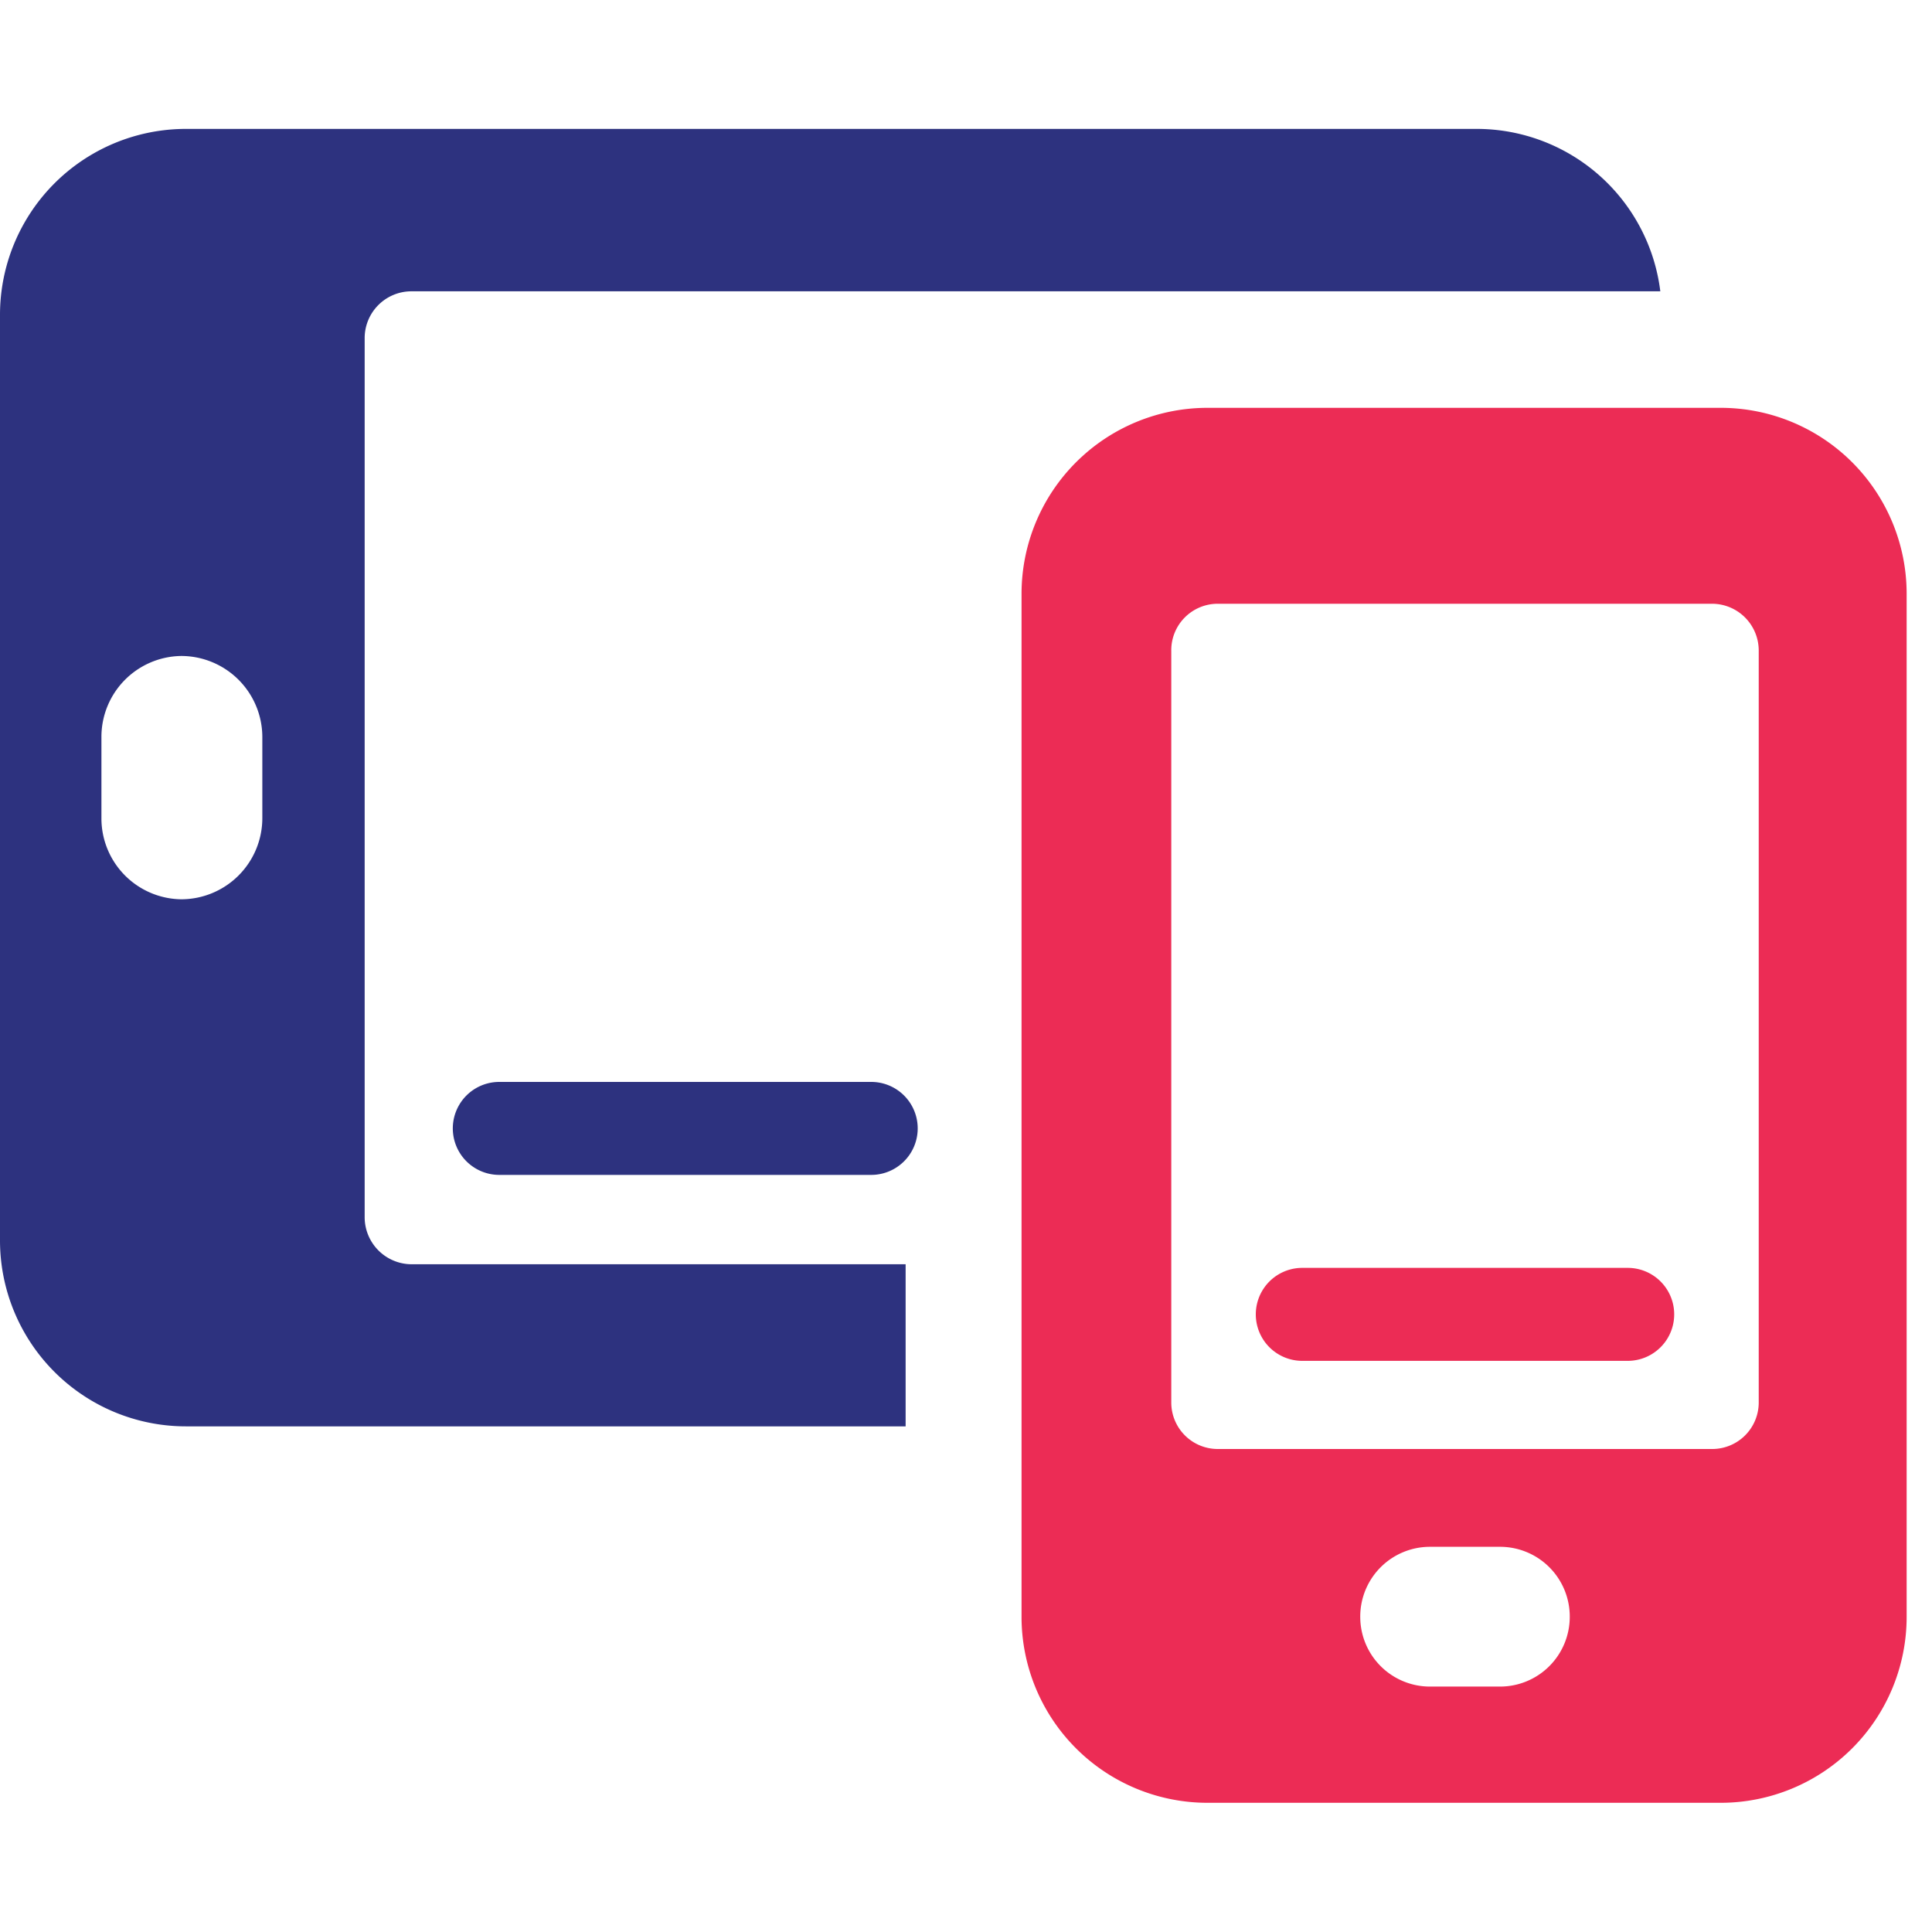
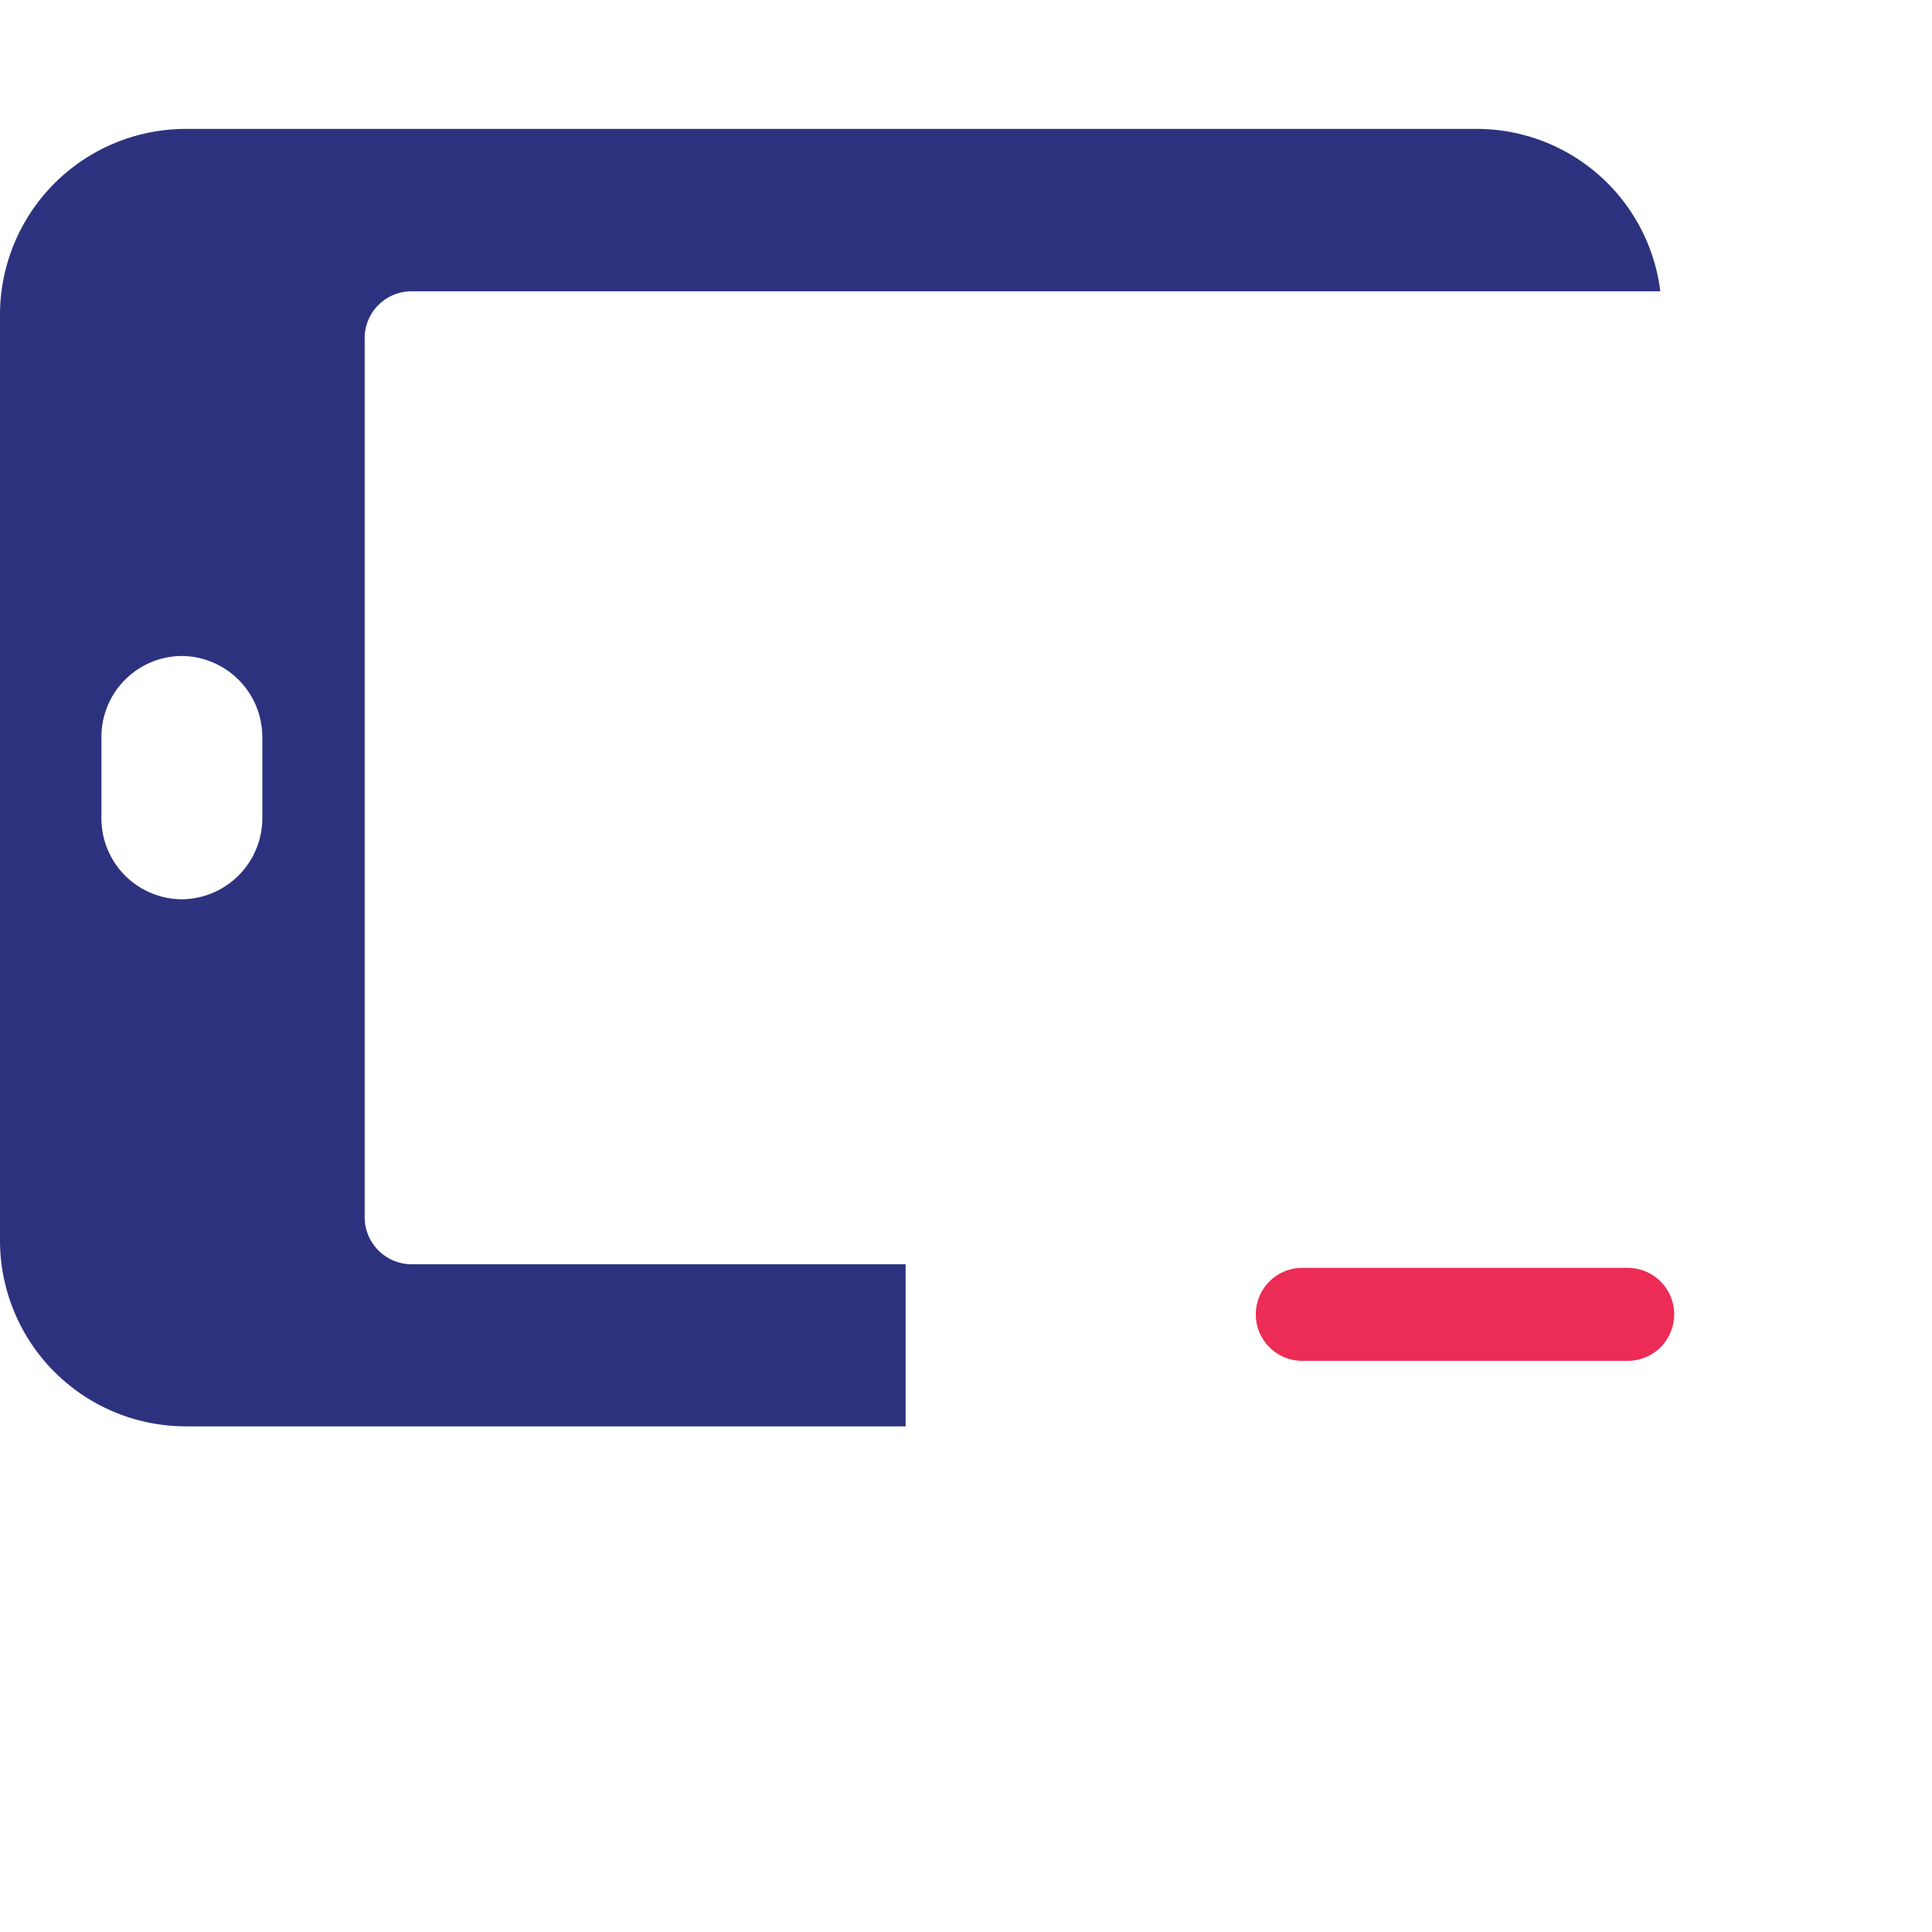
<svg xmlns="http://www.w3.org/2000/svg" id="Layer_1" data-name="Layer 1" width="64" height="64" viewBox="0 0 64 64">
  <defs>
    <style>.cls-1{fill:#2d327f;}.cls-2{fill:#ec2c55;}</style>
  </defs>
  <path class="cls-1" d="M12.08,40.33V11.19a1.55,1.55,0,0,1,1.54-1.54H55a6.13,6.13,0,0,0-6.08-5.38H6.16A6.16,6.16,0,0,0,0,10.44H0V41.08a6.16,6.16,0,0,0,6.16,6.17H30V41.88H13.62A1.56,1.56,0,0,1,12.08,40.33ZM3.36,27.1V24.42A2.68,2.68,0,0,1,6,21.73H6a2.69,2.69,0,0,1,2.69,2.68h0V27.1A2.69,2.69,0,0,1,6,29.79H6A2.68,2.68,0,0,1,3.36,27.1Z" />
-   <path class="cls-1" d="M28.86,35.84H16.54a1.54,1.54,0,0,0,0,3.08H28.86a1.54,1.54,0,0,0,0-3.08Z" />
-   <path class="cls-2" d="M57,13.51h-17a6.16,6.16,0,0,0-6.16,6.16V53.56a6.16,6.16,0,0,0,6.16,6.16H57a6.16,6.16,0,0,0,6.16-6.16V19.67A6.16,6.16,0,0,0,57,13.51ZM49.68,55.87H47.37a2.31,2.31,0,0,1-2.31-2.31h0a2.31,2.31,0,0,1,2.31-2.32h2.31A2.31,2.31,0,0,1,52,53.56h0a2.31,2.31,0,0,1-2.31,2.31Zm8.58-9.41A1.54,1.54,0,0,1,56.72,48H40.34a1.54,1.54,0,0,1-1.54-1.54V21.57A1.54,1.54,0,0,1,40.34,20H56.72a1.55,1.55,0,0,1,1.54,1.54Z" />
  <path class="cls-2" d="M53.92,42H43.14a1.54,1.54,0,0,0,0,3.08H53.92a1.54,1.54,0,0,0,0-3.08Z" />
</svg>